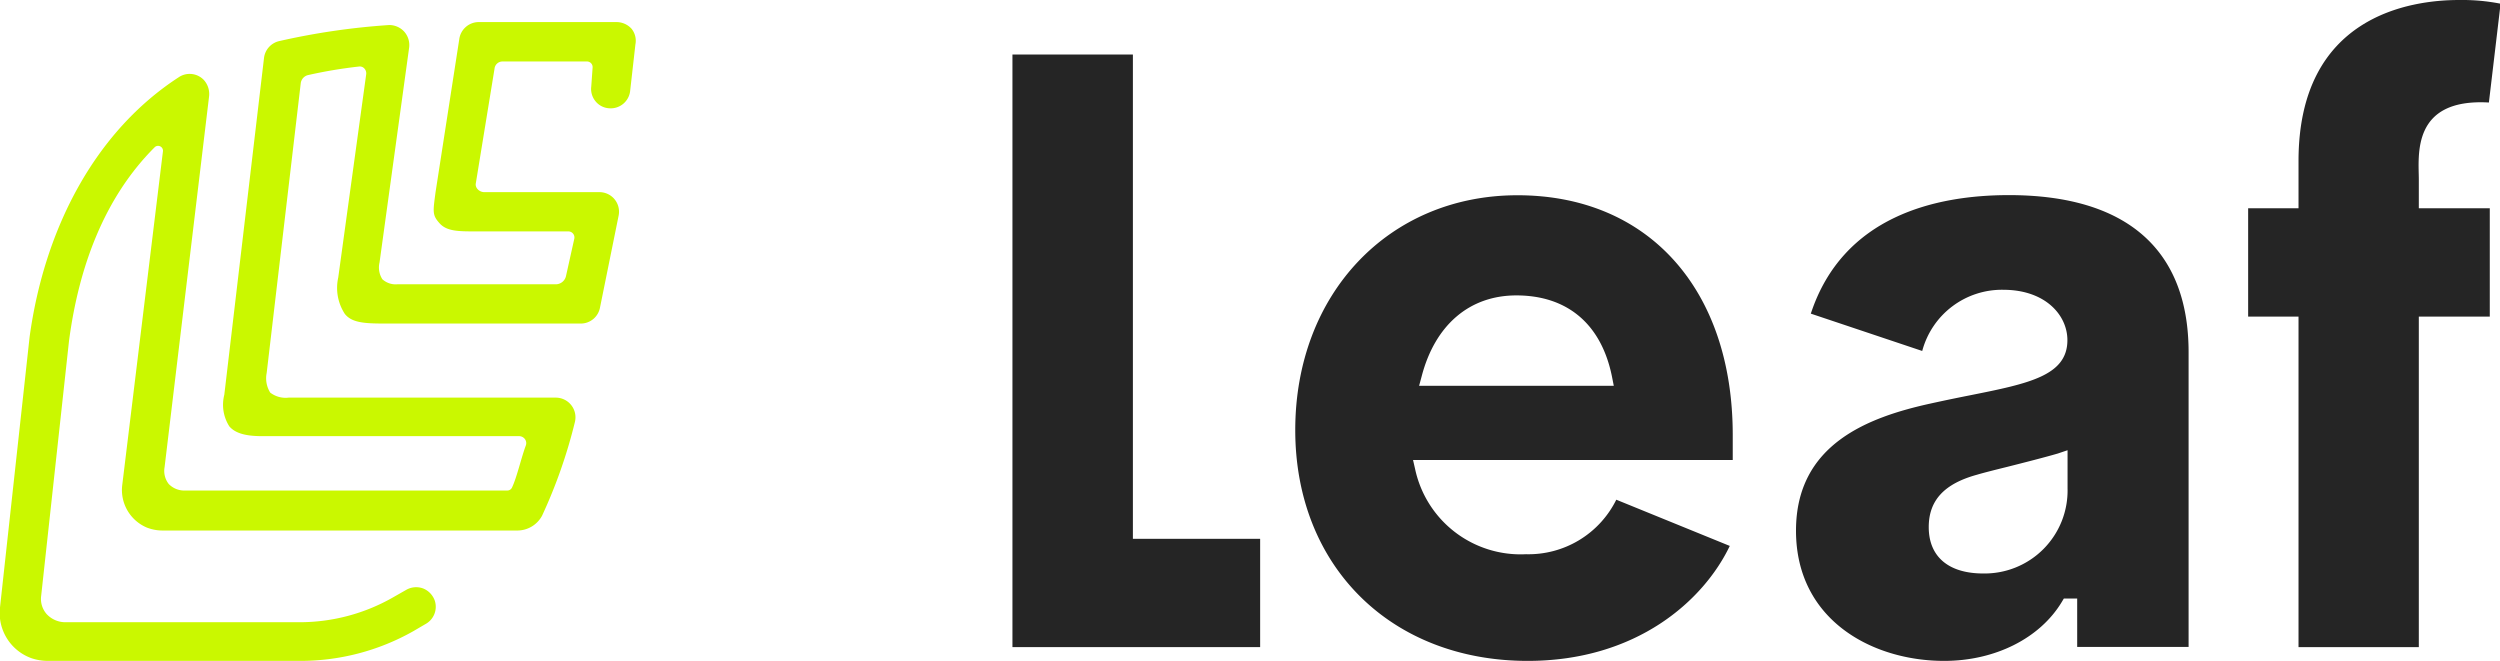
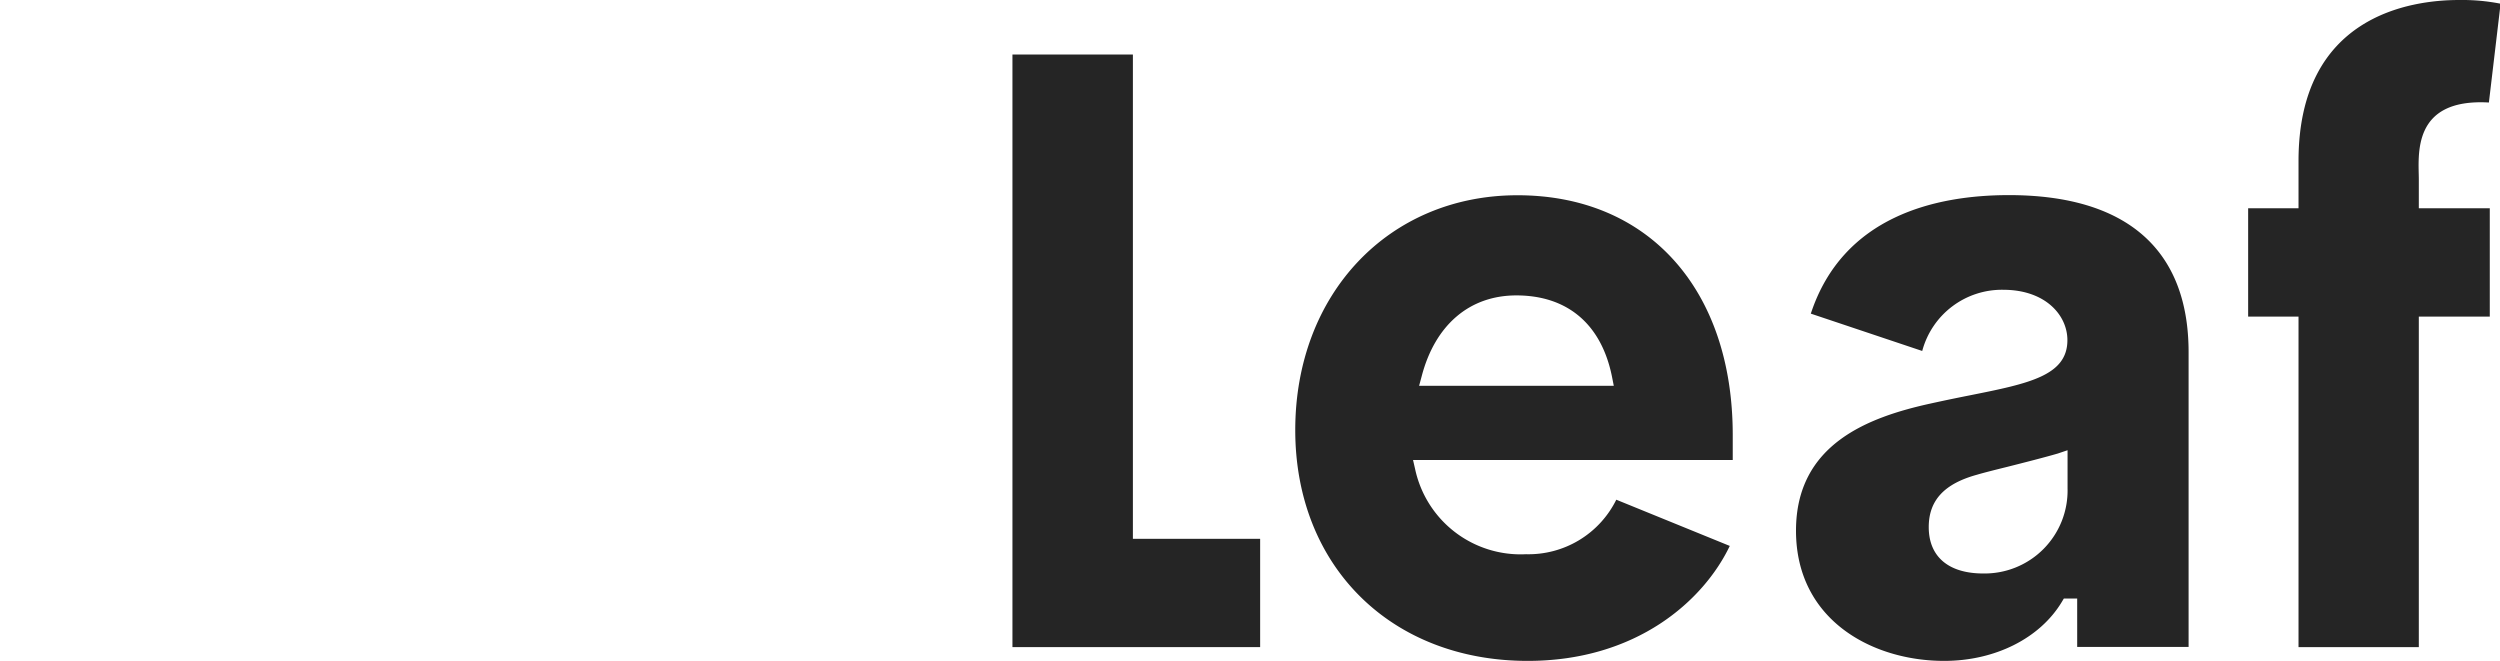
<svg xmlns="http://www.w3.org/2000/svg" viewBox="0 0 168.75 44.61">
  <defs>
    <style>.cls-1{fill:#252525;}.cls-2{fill:#caf800;}</style>
  </defs>
  <g id="Camada_2" data-name="Camada 2">
    <g id="Camada_1-2" data-name="Camada 1">
      <polygon class="cls-1" points="68.34 43.68 68.34 3.68 76.47 3.68 76.47 36.37 85.06 36.37 85.06 43.68 68.34 43.68" />
      <path class="cls-1" d="M103.12,44.61c-9.24,0-15.69-6.4-15.69-15.58s6.3-15.85,15-15.85c8.83,0,14.53,6.35,14.53,16.18v1.69H95.38l.14.61A7.28,7.28,0,0,0,103,37.41a6.61,6.61,0,0,0,6.1-3.68l7.66,3.12C115,40.53,110.48,44.61,103.12,44.61Zm-.77-24.67c-3.16,0-5.49,2-6.39,5.47l-.17.63h13.14l-.12-.61C108.1,21.89,105.81,19.94,102.35,19.94Z" />
      <path class="cls-1" d="M131.23,44.61c-4.84,0-10-2.75-10-8.79,0-5.84,4.87-7.66,9.12-8.59.95-.21,1.83-.39,2.64-.55,3.95-.79,6.56-1.32,6.56-3.72,0-1.69-1.49-3.4-4.33-3.4a5.57,5.57,0,0,0-5.47,4.13l-7.52-2.52c2.17-6.59,8.44-8,13.37-8,7.94,0,12.13,3.67,12.13,10.6v19.9h-7.52V40.4h-.9l-.15.25C137.68,43.09,134.66,44.61,131.23,44.61Zm7.68-14c-.89.26-2.26.61-3.45.91-.85.21-1.6.4-2,.52-2.23.61-3.27,1.74-3.27,3.54,0,2,1.34,3.13,3.68,3.13a5.6,5.6,0,0,0,5.69-5.75V30.39Z" />
      <path class="cls-1" d="M155.15,43.68V21.37h-3.4V14.06h3.4V10.87C155.15,1.06,162.71,0,166,0a13.5,13.5,0,0,1,2.79.25L168,6.92c-5.26-.3-4.73,3.61-4.73,5.21v1.93h4.79v7.31h-4.79V43.68Z" />
-       <path class="cls-2" d="M42.89,3l-.35,3.09a1.32,1.32,0,0,1-1.4,1.22,1.28,1.28,0,0,1-.94-.47,1.31,1.31,0,0,1-.29-1L40,4.57a.38.38,0,0,0-.38-.42H33.93a.54.54,0,0,0-.55.49l-1.27,7.78a.47.47,0,0,0,.13.35.62.62,0,0,0,.44.2h7.77a1.32,1.32,0,0,1,1.31,1.57L40.5,20.76a1.32,1.32,0,0,1-1.3,1.08H26.27c-1.51,0-2.49,0-3-.66a3.21,3.21,0,0,1-.44-2.44L24.72,5a.48.48,0,0,0-.12-.37.41.41,0,0,0-.36-.14,31.31,31.31,0,0,0-3.41.57.65.65,0,0,0-.53.56L18,25.18a1.82,1.82,0,0,0,.24,1.32,1.7,1.7,0,0,0,1.24.34H37.52a1.33,1.33,0,0,1,1.28,1.67,34.35,34.35,0,0,1-2.21,6.3,1.9,1.9,0,0,1-1.68,1H11a2.9,2.9,0,0,1-1.09-.2,2.75,2.75,0,0,1-1.66-2.86L11,10.2a.33.33,0,0,0-.55-.27C7.05,13.32,5.32,18,4.66,23L2.78,40.21a1.55,1.55,0,0,0,.36,1.23A1.72,1.72,0,0,0,4.46,42H20.2a12.71,12.71,0,0,0,6.37-1.7l.86-.49a1.35,1.35,0,0,1,1.13-.09,1.38,1.38,0,0,1,.79.83,1.33,1.33,0,0,1-.64,1.58l-.82.48a15.49,15.49,0,0,1-7.69,2H3.25a3.47,3.47,0,0,1-1.15-.19A3.24,3.24,0,0,1,0,41L2,22.73C3,15.45,6.4,8.89,12.07,5.21a1.32,1.32,0,0,1,1.69.19,1.41,1.41,0,0,1,.35,1.13l-3,25a1.43,1.43,0,0,0,.28,1.14,1.46,1.46,0,0,0,1.12.44H34.23a.35.35,0,0,0,.33-.2c.33-.69.62-2,.93-2.83a.46.46,0,0,0-.05-.43.49.49,0,0,0-.4-.21H17.68c-1.16,0-1.82-.22-2.2-.66a2.71,2.71,0,0,1-.34-2.13L17.82,3.92a1.33,1.33,0,0,1,1-1.14,47.57,47.57,0,0,1,7.45-1.09,1.37,1.37,0,0,1,1,.43,1.36,1.36,0,0,1,.35,1.07l-2,14.52a1.47,1.47,0,0,0,.19,1.14,1.33,1.33,0,0,0,1,.34h10.7a.71.71,0,0,0,.7-.58l.56-2.52a.41.41,0,0,0-.39-.47H32.16c-1.21,0-2,0-2.49-.55s-.45-.74-.27-2.1L31,2.65a1.33,1.33,0,0,1,1.31-1.16h9.31a1.38,1.38,0,0,1,1,.44A1.29,1.29,0,0,1,42.89,3Z" />
    </g>
  </g>
</svg>